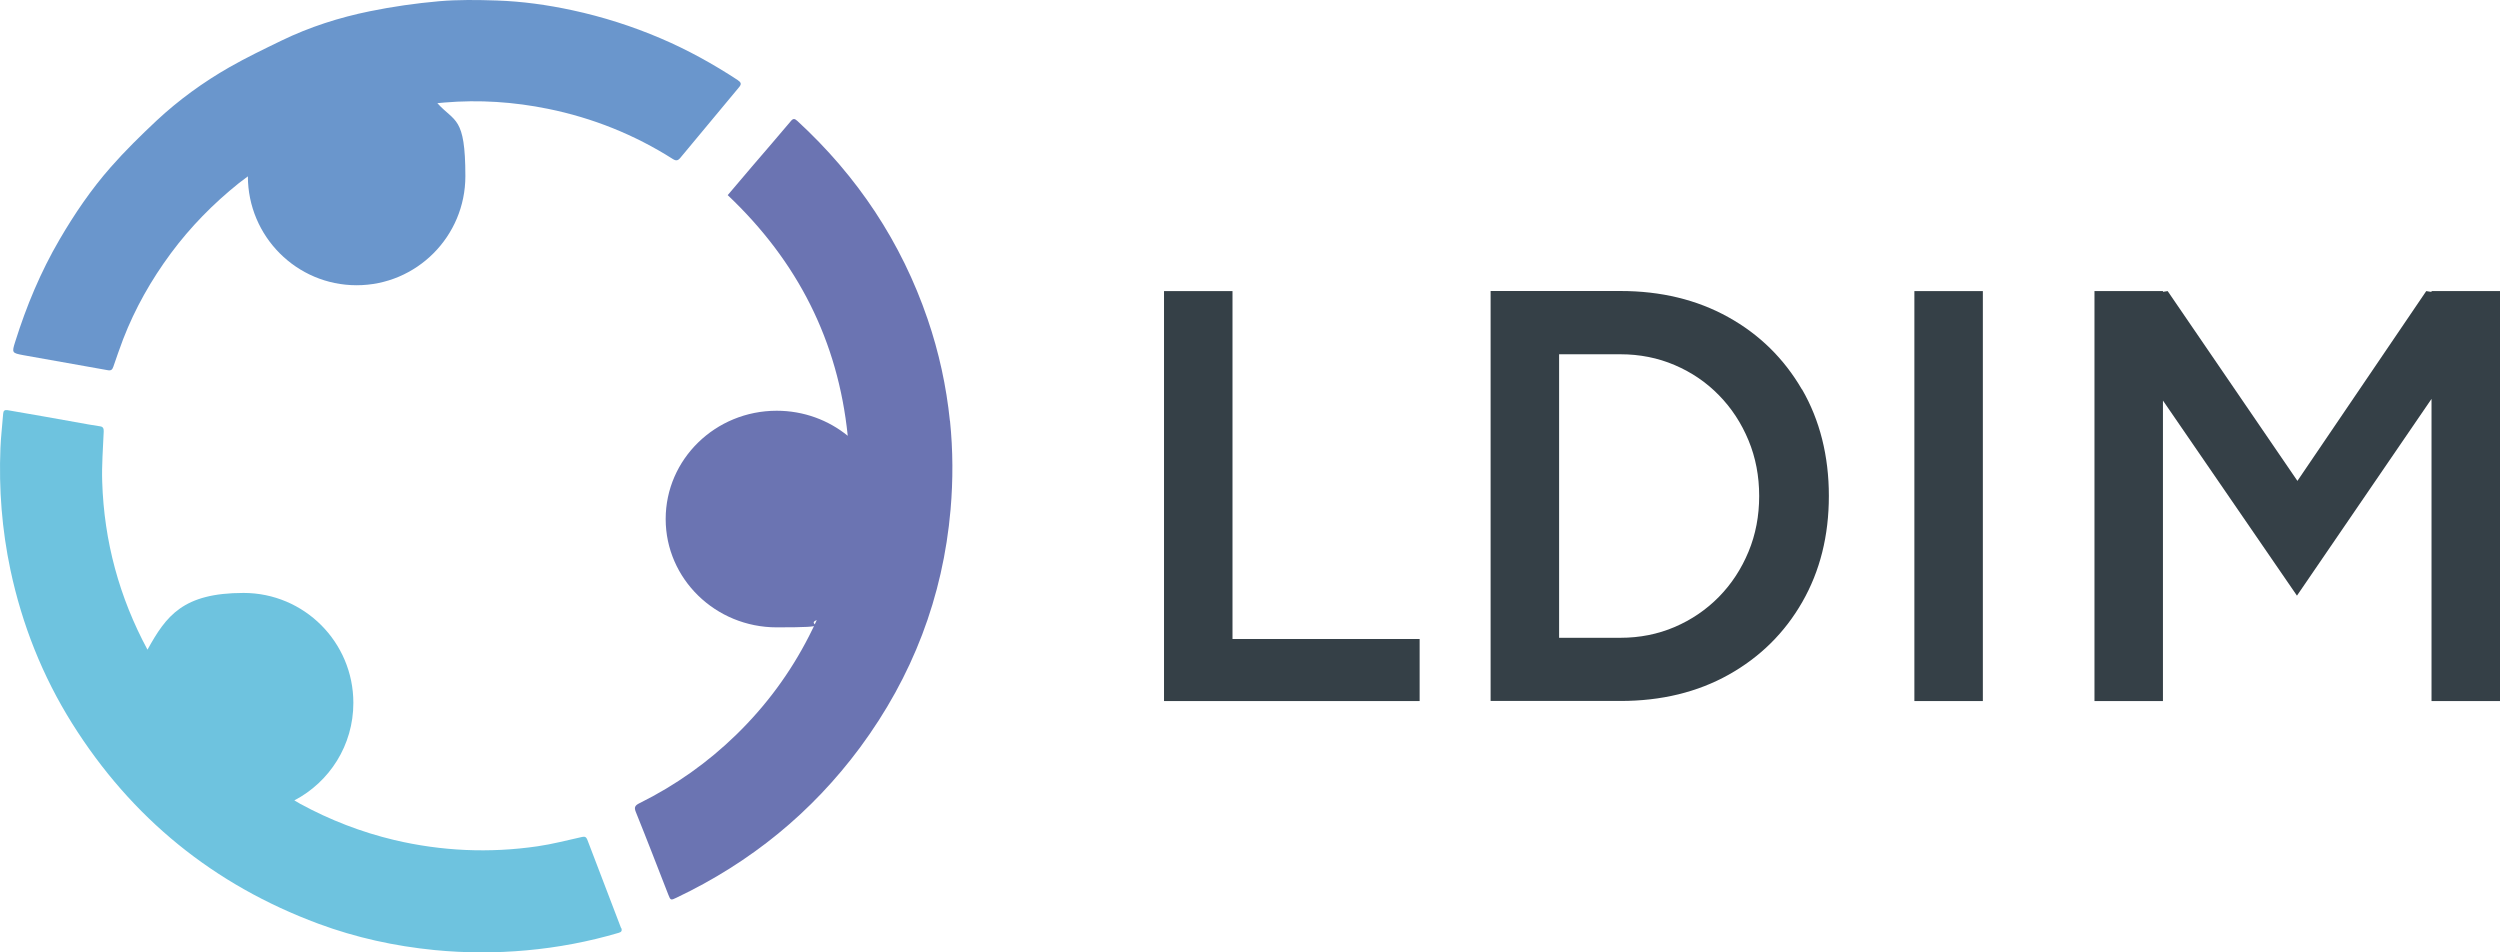
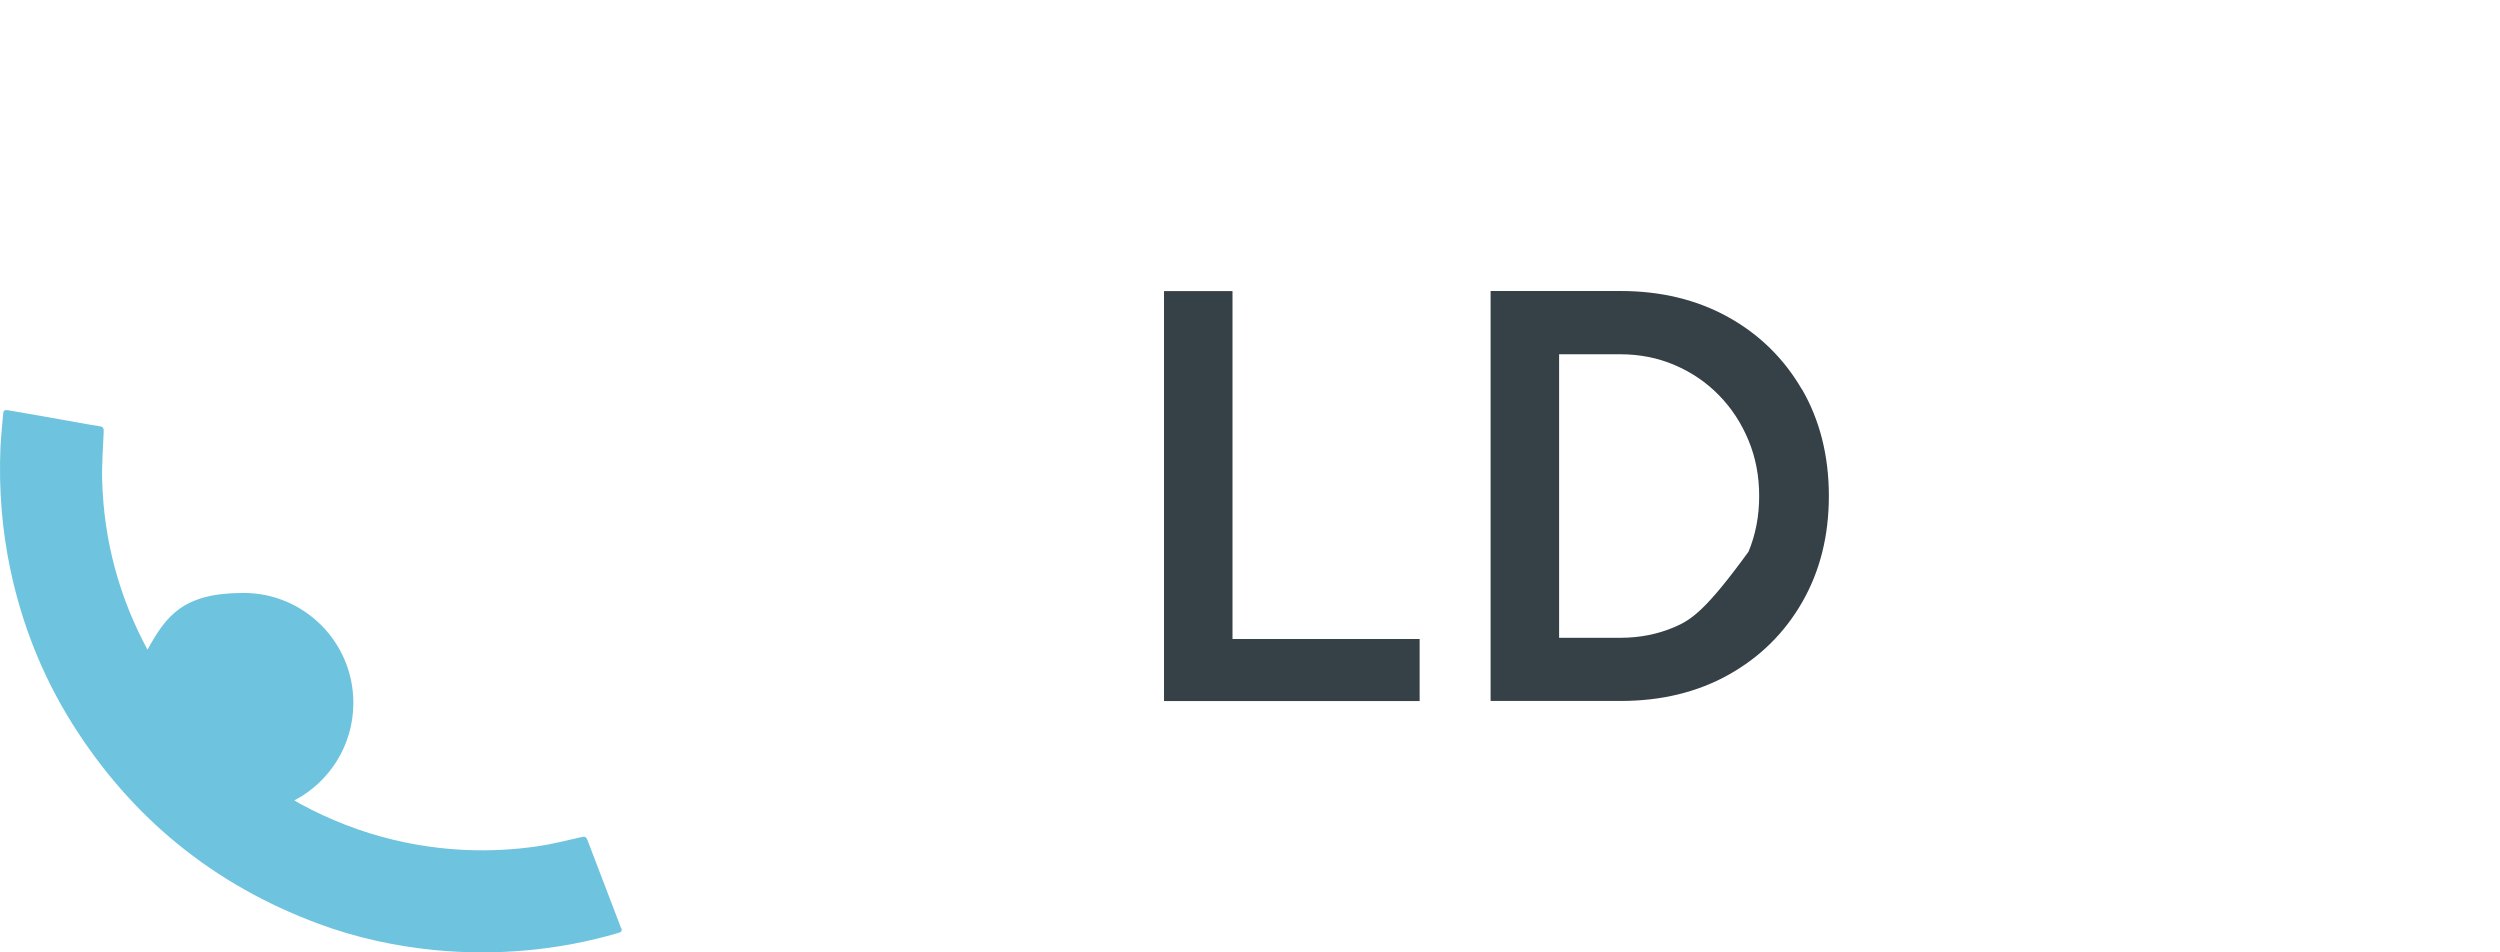
<svg xmlns="http://www.w3.org/2000/svg" width="189px" height="72px" viewBox="0 0 189 72" version="1.1">
  <title>Cut Assets/Homepage/Assets/Nav/client-hp2024-nav-logo-svg</title>
  <g id="Creative-Comps-2024-(Start-Here)" stroke="none" stroke-width="1" fill="none" fill-rule="evenodd">
    <g id="Cut-Assets/Homepage/JPG/LDIM---Creative-Comps---Homepage---2024" transform="translate(-407, -80)" fill-rule="nonzero">
      <g id="LDIM-Color" transform="translate(407, 80)">
        <g id="Group" transform="translate(88, 22)" fill="#354047">
          <polygon id="Path" points="5.177 26.308 5.177 0.007 0 0.007 0 31 3.617 31 5.177 31 19.324 31 19.324 26.308" />
-           <path d="M48.226,7.441 C46.869,5.109 45.015,3.283 42.65,1.971 C40.285,0.659 37.571,0 34.506,0 L24.69,0 L24.69,30.993 L34.506,30.993 C37.599,30.993 40.334,30.327 42.699,29.001 C45.064,27.675 46.918,25.843 48.254,23.51 C49.59,21.178 50.262,18.506 50.262,15.493 C50.262,12.481 49.583,9.766 48.233,7.434 L48.226,7.441 Z M44.189,19.706 C43.651,21.004 42.909,22.143 41.957,23.115 C41.006,24.086 39.886,24.85 38.613,25.398 C37.333,25.947 35.961,26.217 34.506,26.217 L29.868,26.217 L29.868,4.783 L34.506,4.783 C35.961,4.783 37.333,5.053 38.613,5.602 C39.893,6.15 41.006,6.907 41.957,7.885 C42.909,8.857 43.651,9.996 44.189,11.294 C44.728,12.592 44.994,13.994 44.994,15.5 C44.994,17.006 44.728,18.408 44.189,19.706 L44.189,19.706 Z" id="Shape" />
-           <polygon id="Path" points="56.727 31 56.727 0.007 61.904 0.007 61.904 31" />
-           <polygon id="Path" points="95.823 0.007 95.823 0.069 95.424 0.007 85.685 14.355 75.876 0.007 75.519 0.062 75.519 0.007 70.342 0.007 70.342 31 75.519 31 75.519 8.281 85.65 23.031 95.823 8.156 95.823 31 101 31 101 0.007" />
+           <path d="M48.226,7.441 C46.869,5.109 45.015,3.283 42.65,1.971 C40.285,0.659 37.571,0 34.506,0 L24.69,0 L24.69,30.993 L34.506,30.993 C37.599,30.993 40.334,30.327 42.699,29.001 C45.064,27.675 46.918,25.843 48.254,23.51 C49.59,21.178 50.262,18.506 50.262,15.493 C50.262,12.481 49.583,9.766 48.233,7.434 L48.226,7.441 Z M44.189,19.706 C41.006,24.086 39.886,24.85 38.613,25.398 C37.333,25.947 35.961,26.217 34.506,26.217 L29.868,26.217 L29.868,4.783 L34.506,4.783 C35.961,4.783 37.333,5.053 38.613,5.602 C39.893,6.15 41.006,6.907 41.957,7.885 C42.909,8.857 43.651,9.996 44.189,11.294 C44.728,12.592 44.994,13.994 44.994,15.5 C44.994,17.006 44.728,18.408 44.189,19.706 L44.189,19.706 Z" id="Shape" />
        </g>
-         <path d="M55.784,6.061 C53.932,4.848 52.002,3.776 49.961,2.906 C47.801,1.981 45.57,1.272 43.27,0.775 C41.383,0.368 39.474,0.101 37.545,0.038 C36.091,-0.011 34.63,-0.032 33.182,0.094 C31.428,0.249 29.673,0.501 27.953,0.852 C25.653,1.321 23.409,2.037 21.284,3.067 C19.956,3.712 18.627,4.35 17.348,5.08 C15.363,6.216 13.517,7.555 11.846,9.111 C10.644,10.24 9.462,11.397 8.372,12.638 C6.89,14.321 5.631,16.172 4.499,18.114 C3.072,20.554 1.996,23.141 1.15,25.834 C0.884,26.675 0.905,26.689 1.765,26.851 C3.89,27.236 6.016,27.601 8.141,27.986 C8.393,28.036 8.49,27.951 8.567,27.727 C8.805,27.026 9.05,26.332 9.308,25.645 C10.21,23.31 11.434,21.157 12.916,19.152 C14.391,17.161 16.125,15.394 18.061,13.844 C18.285,13.669 18.508,13.501 18.739,13.332 C18.746,17.876 22.423,21.564 26.961,21.564 C31.498,21.564 35.182,17.869 35.182,13.318 C35.182,8.768 34.378,9.259 33.064,7.8 C33.252,7.786 33.42,7.765 33.595,7.751 C36.231,7.527 38.845,7.702 41.432,8.228 C44.808,8.915 47.961,10.177 50.877,12.028 C51.114,12.175 51.254,12.147 51.429,11.937 C52.904,10.156 54.379,8.382 55.861,6.608 C56.064,6.37 56.05,6.244 55.784,6.068 L55.784,6.061 Z" id="Path" fill="#6A96CC" />
        <path d="M46.951,70.157 C46.097,67.938 45.25,65.711 44.403,63.485 C44.325,63.287 44.226,63.223 44.008,63.273 C42.885,63.52 41.77,63.817 40.634,63.98 C36.998,64.51 33.384,64.347 29.813,63.506 C27.321,62.912 24.949,61.994 22.698,60.771 C22.55,60.686 22.401,60.601 22.253,60.509 C24.907,59.124 26.714,56.346 26.714,53.138 C26.714,48.543 22.994,44.826 18.413,44.826 C13.832,44.826 12.562,46.557 11.15,49.116 C9.018,45.158 7.868,40.924 7.727,36.429 C7.684,35.164 7.79,33.899 7.84,32.634 C7.847,32.415 7.811,32.266 7.578,32.231 C7.303,32.188 7.021,32.146 6.745,32.097 C5.581,31.892 4.423,31.68 3.259,31.475 C2.362,31.319 1.466,31.164 0.569,31.008 C0.35,30.973 0.252,31.051 0.238,31.284 C0.174,32.146 0.068,33.008 0.033,33.871 C-0.094,36.973 0.146,40.041 0.788,43.08 C1.67,47.222 3.209,51.109 5.454,54.692 C9.943,61.845 16.155,66.892 24.067,69.832 C26.905,70.885 29.841,71.528 32.855,71.825 C35.17,72.051 37.485,72.058 39.801,71.846 C42.165,71.634 44.488,71.196 46.767,70.524 C46.979,70.461 47.05,70.376 46.965,70.15 L46.951,70.157 Z" id="Path" fill="#6EC3DF" />
-         <path d="M71.813,31.818 C71.542,29.193 70.985,26.63 70.128,24.124 C68.144,18.317 64.838,13.339 60.277,9.14 C60.077,8.959 59.963,8.938 59.777,9.168 C58.82,10.31 57.842,11.431 56.872,12.566 C56.258,13.283 55.644,14.007 55.015,14.752 C60.312,19.765 63.354,25.781 64.089,32.946 C62.633,31.762 60.762,31.052 58.72,31.052 C54.08,31.052 50.325,34.721 50.325,39.24 C50.325,43.759 54.087,47.428 58.72,47.428 C63.354,47.428 60.805,47.233 61.747,46.878 C61.562,47.282 61.376,47.679 61.169,48.076 C59.756,50.854 57.921,53.339 55.672,55.533 C53.516,57.635 51.075,59.369 48.348,60.72 C48.012,60.887 47.92,61.026 48.069,61.388 C48.905,63.456 49.704,65.538 50.518,67.62 C50.697,68.073 50.704,68.079 51.161,67.857 C56.75,65.197 61.376,61.423 65.017,56.514 C68.993,51.139 71.285,45.137 71.863,38.523 C72.056,36.288 72.049,34.053 71.82,31.818 L71.813,31.818 Z" id="Path" fill="#6B74B2" />
      </g>
    </g>
  </g>
</svg>